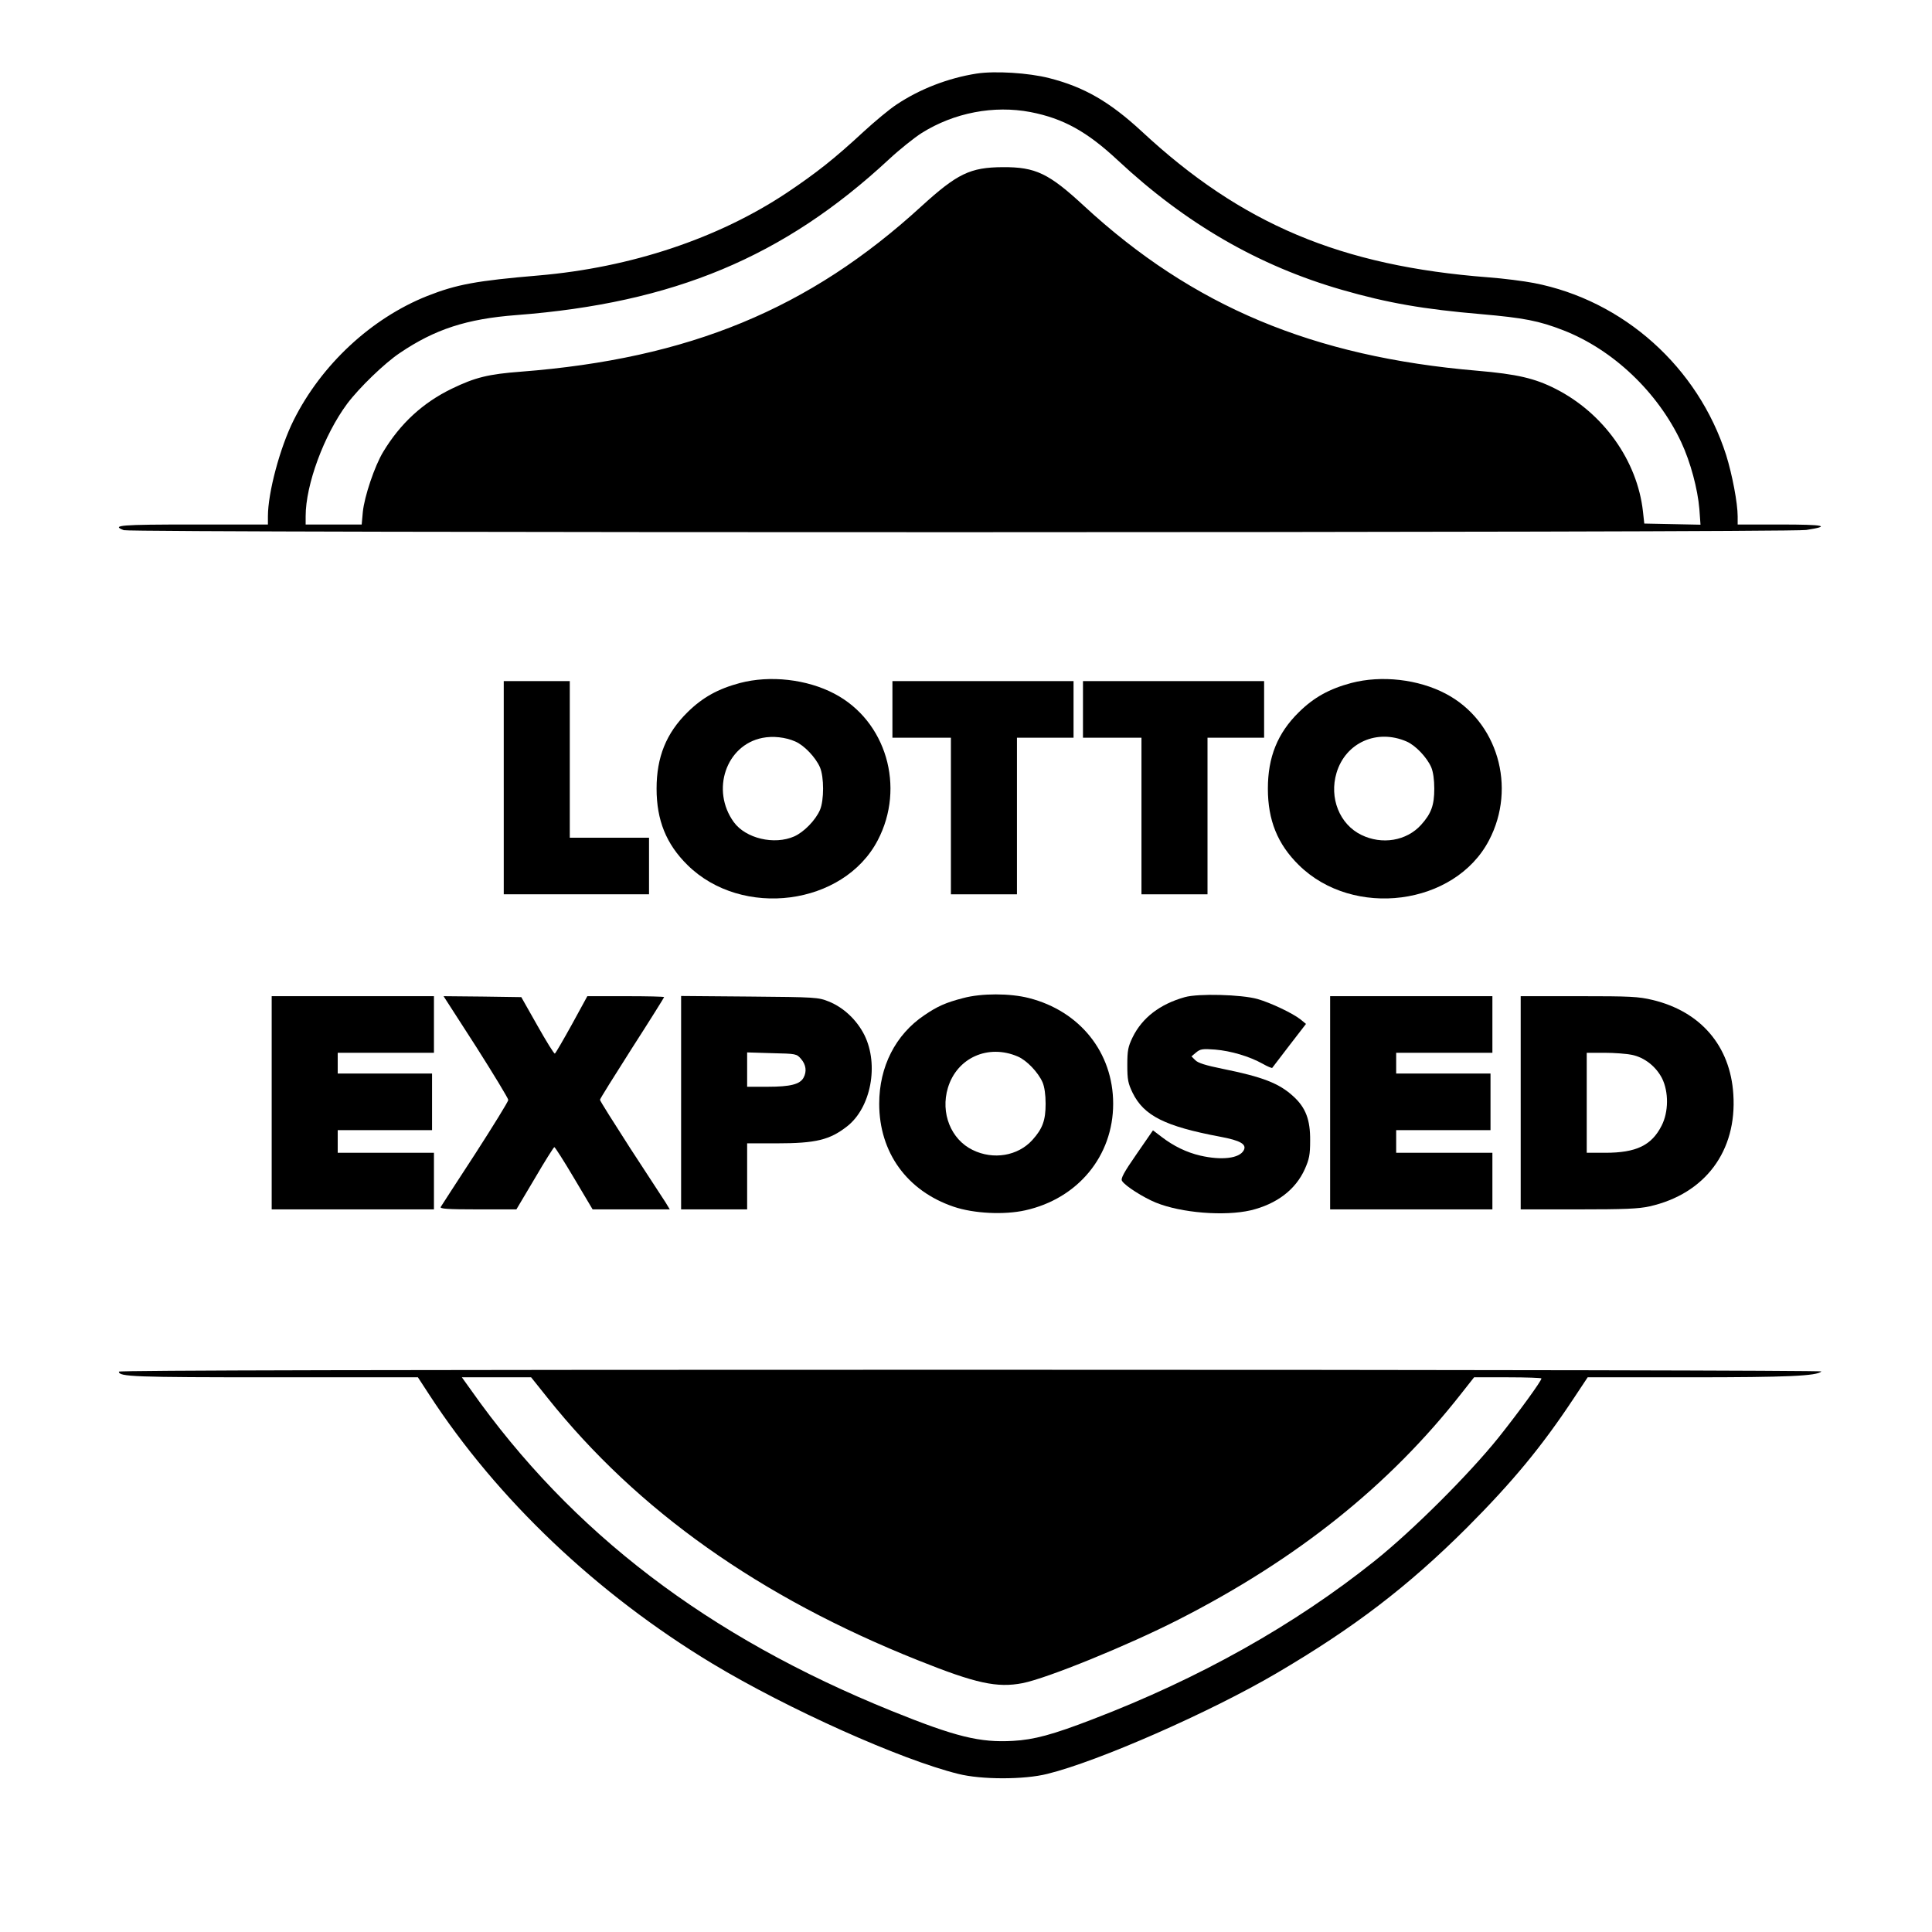
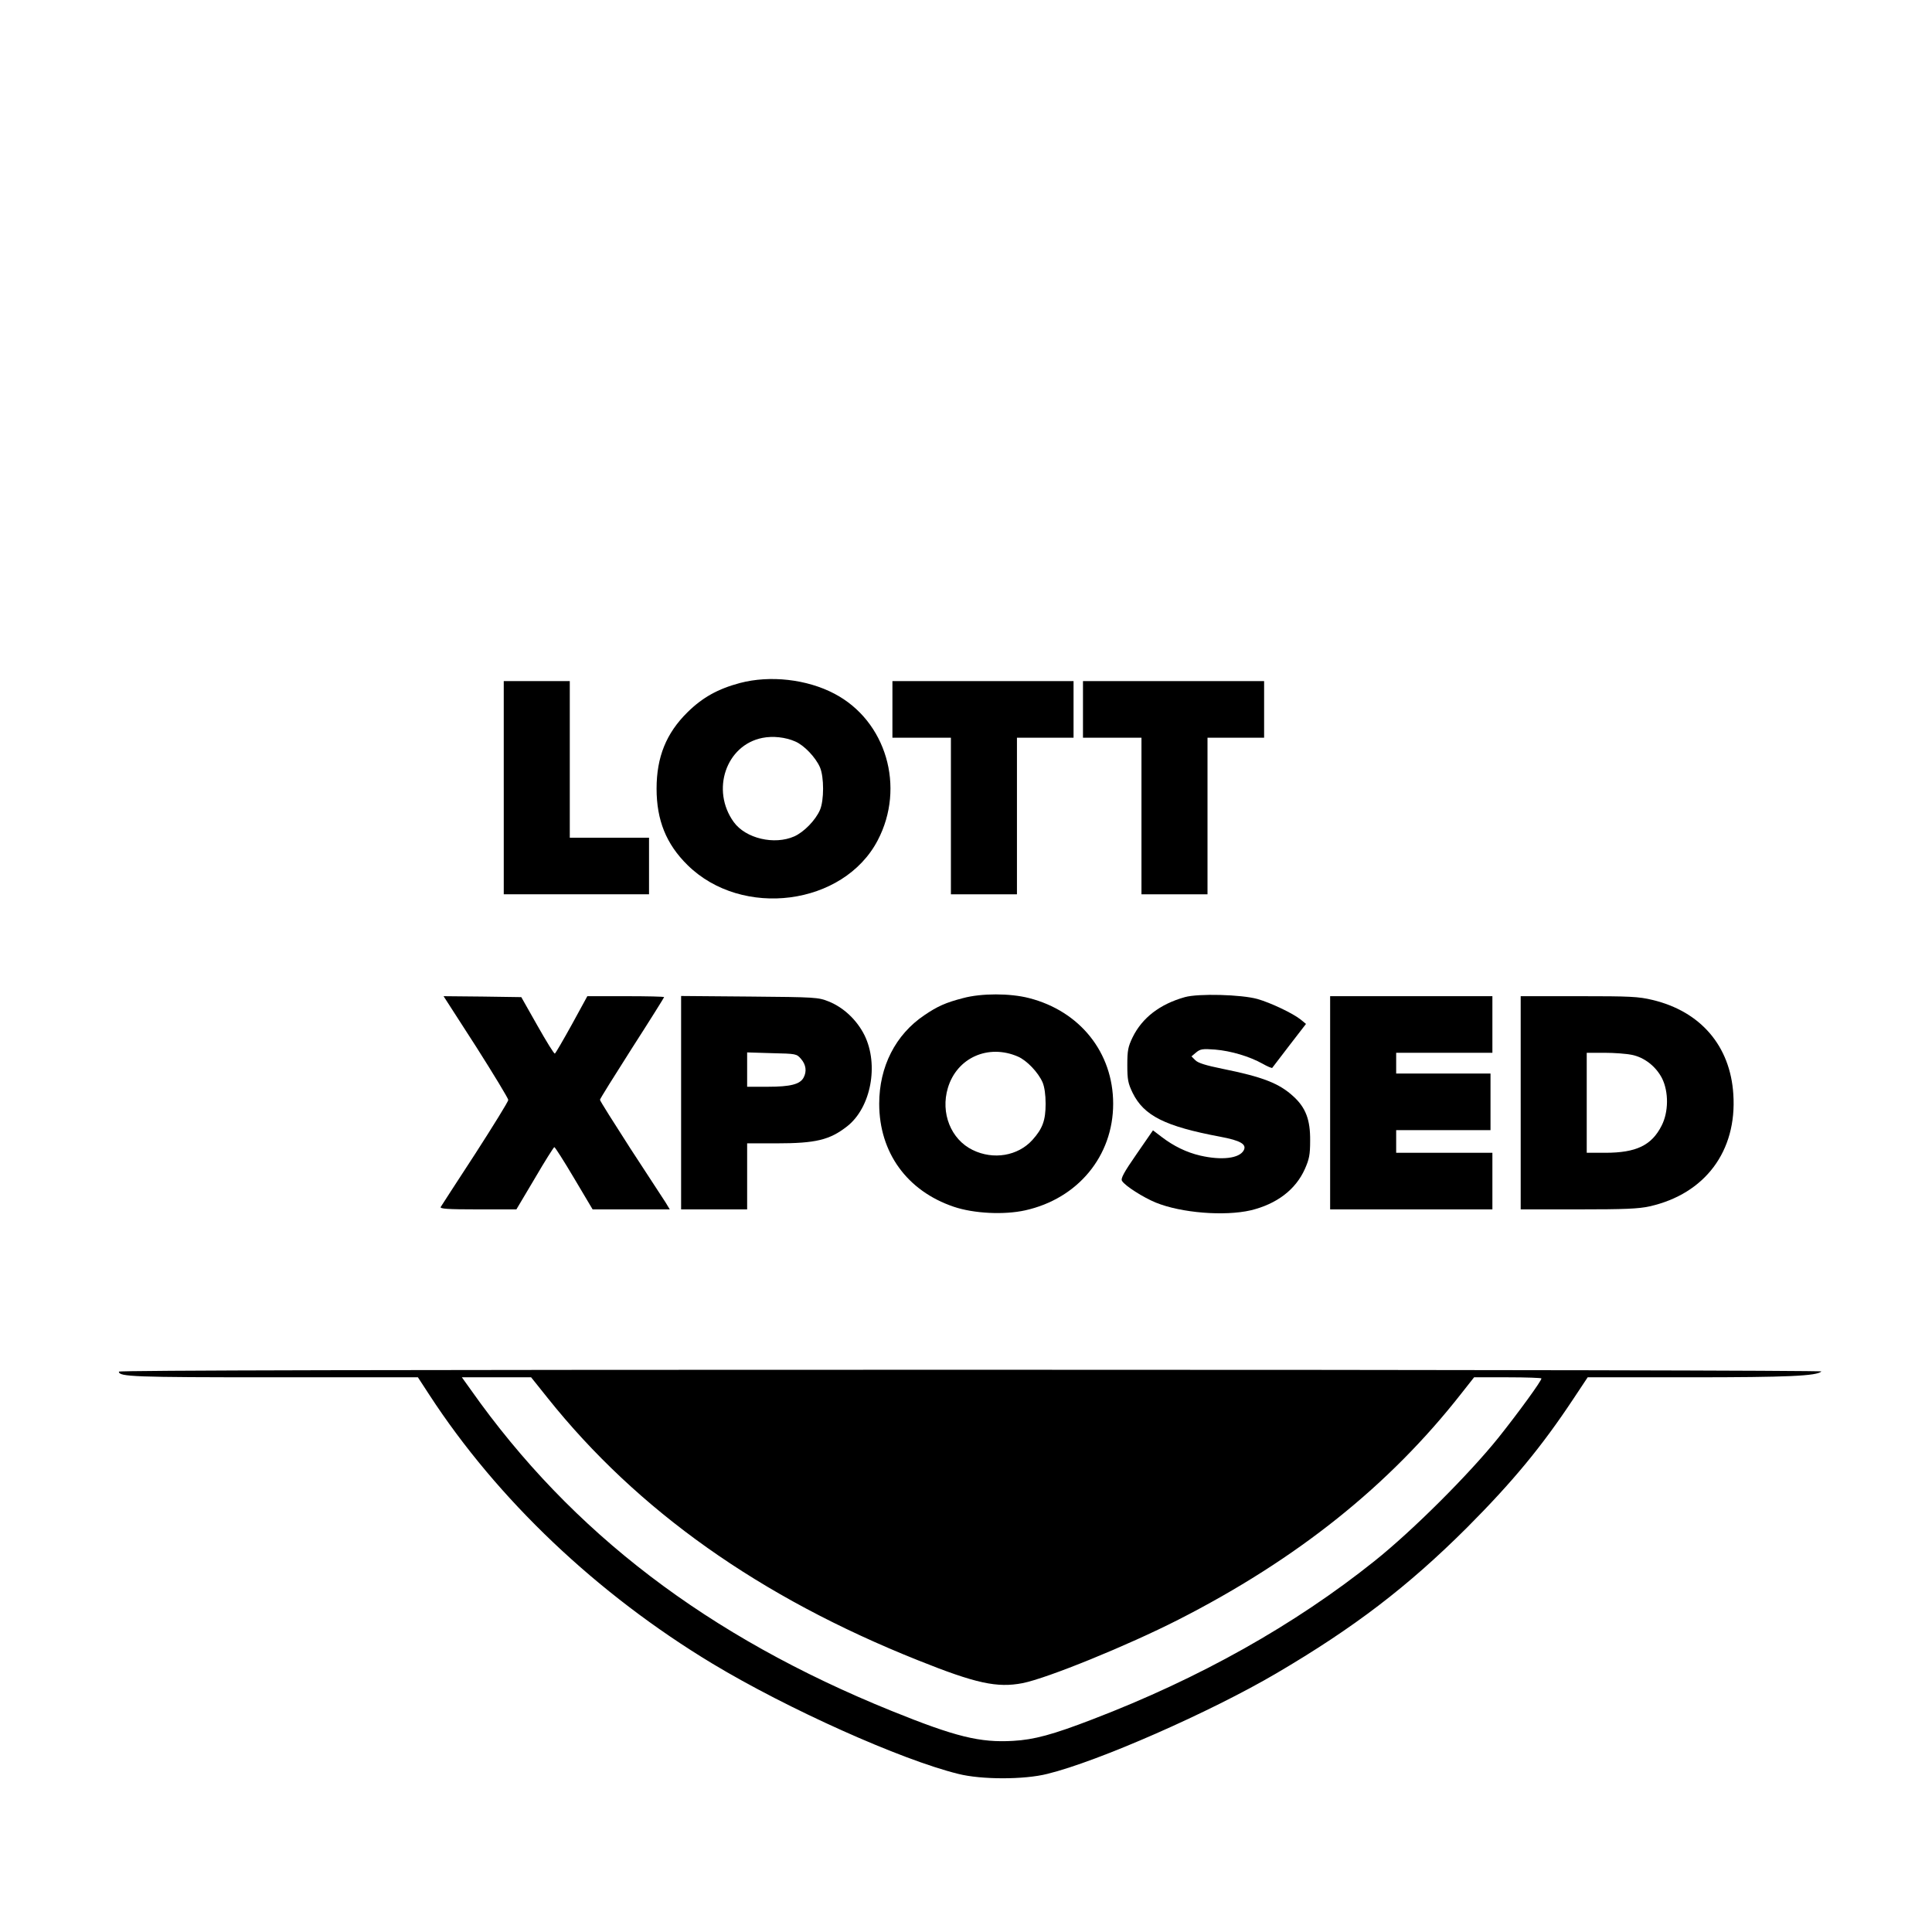
<svg xmlns="http://www.w3.org/2000/svg" version="1.0" width="1024pt" height="1024pt" viewBox="0 0 1024 1024" preserveAspectRatio="xMidYMid meet">
  <g transform="translate(0,1024) scale(0.1,-0.1)" fill="#000000" stroke="none">
-     <path d="M5176 9850 c-152 -24 -301 -82 -424 -164 -37 -24 -116 -90 -177 -146 -151 -140 -247 -216 -405 -322 -364 -242 -826 -396 -1315 -438 -329 -28 -434 -47 -591 -109 -296 -118 -561 -364 -708 -659 -72 -144 -136 -383 -136 -509 l0 -43 -395 0 c-386 0 -438 -4 -369 -30 38 -15 8822 -14 8917 1 136 21 96 29 -136 29 l-227 0 0 43 c0 71 -29 222 -61 325 -149 466 -544 820 -1019 912 -52 10 -160 24 -240 30 -784 60 -1310 282 -1839 774 -170 157 -305 235 -490 282 -109 28 -288 39 -385 24z m286 -204 c174 -34 299 -103 463 -256 359 -335 746 -559 1187 -686 243 -70 433 -103 738 -129 227 -20 306 -35 437 -86 263 -103 499 -327 624 -593 49 -105 87 -247 96 -354 l6 -83 -149 3 -149 3 -7 64 c-30 269 -209 521 -463 650 -110 56 -205 78 -415 96 -871 74 -1508 341 -2085 874 -186 172 -256 206 -430 205 -173 -1 -241 -34 -432 -208 -594 -544 -1231 -807 -2122 -876 -172 -13 -242 -30 -366 -90 -153 -74 -273 -184 -364 -335 -45 -74 -100 -237 -108 -319 l-6 -66 -148 0 -149 0 0 44 c0 167 97 430 220 596 63 84 198 215 279 269 186 126 355 181 618 201 834 64 1417 308 1973 824 58 54 137 117 175 141 172 108 383 148 577 111z" />
    <path d="M3922 6620 c-116 -31 -198 -76 -278 -155 -113 -111 -164 -238 -164 -405 0 -167 51 -294 164 -405 289 -285 827 -215 1008 131 148 282 45 633 -229 777 -146 77 -341 99 -501 57z m293 -310 c47 -20 108 -84 131 -137 22 -51 22 -175 0 -226 -24 -55 -85 -117 -136 -140 -106 -47 -258 -11 -321 76 -122 169 -41 408 152 446 55 11 122 4 174 -19z" />
-     <path d="M7162 6620 c-116 -31 -198 -76 -278 -155 -113 -111 -164 -238 -164 -405 0 -167 51 -294 164 -405 289 -285 827 -215 1008 131 148 282 45 633 -229 777 -146 77 -341 99 -501 57z m293 -310 c47 -20 108 -84 131 -137 10 -24 16 -65 16 -113 0 -88 -16 -132 -70 -192 -77 -85 -207 -107 -317 -53 -115 56 -171 196 -131 329 48 160 214 234 371 166z" />
    <path d="M2670 6065 l0 -565 385 0 385 0 0 150 0 150 -210 0 -210 0 0 415 0 415 -175 0 -175 0 0 -565z" />
    <path d="M4730 6480 l0 -150 155 0 155 0 0 -415 0 -415 175 0 175 0 0 415 0 415 150 0 150 0 0 150 0 150 -480 0 -480 0 0 -150z" />
    <path d="M5740 6480 l0 -150 155 0 155 0 0 -415 0 -415 175 0 175 0 0 415 0 415 150 0 150 0 0 150 0 150 -480 0 -480 0 0 -150z" />
    <path d="M5105 4950 c-93 -24 -137 -44 -206 -91 -153 -103 -239 -273 -239 -469 0 -258 147 -462 395 -546 106 -36 267 -44 379 -19 279 62 466 288 466 565 0 271 -176 491 -446 560 -101 26 -252 26 -349 0z m290 -310 c47 -20 108 -84 131 -137 10 -24 16 -65 16 -113 0 -88 -16 -132 -70 -192 -77 -85 -207 -107 -317 -53 -115 56 -171 196 -131 329 48 160 214 234 371 166z" />
    <path d="M6280 4955 c-132 -37 -226 -109 -277 -213 -24 -50 -28 -69 -28 -147 0 -78 4 -97 28 -147 60 -122 172 -178 465 -233 107 -20 141 -40 124 -72 -23 -43 -117 -54 -230 -28 -73 17 -141 50 -205 99 l-46 35 -87 -126 c-68 -98 -85 -130 -77 -142 15 -26 113 -88 179 -115 135 -55 364 -73 503 -41 137 33 238 109 287 219 23 52 28 75 28 151 1 109 -23 174 -89 234 -75 69 -162 103 -375 146 -89 18 -131 31 -145 46 l-20 20 25 21 c22 18 34 20 100 15 84 -7 182 -36 252 -75 26 -15 49 -24 51 -22 2 3 43 56 91 119 l88 114 -28 23 c-41 33 -159 89 -229 109 -86 24 -313 30 -385 10z" />
-     <path d="M1440 4395 l0 -565 430 0 430 0 0 150 0 150 -255 0 -255 0 0 60 0 60 250 0 250 0 0 150 0 150 -250 0 -250 0 0 55 0 55 255 0 255 0 0 150 0 150 -430 0 -430 0 0 -565z" />
+     <path d="M1440 4395 z" />
    <path d="M2523 4693 c94 -148 171 -275 171 -283 0 -8 -79 -136 -175 -285 -97 -148 -179 -276 -183 -282 -6 -10 36 -13 197 -13 l204 0 98 165 c53 91 100 165 103 165 4 0 51 -74 105 -165 l98 -165 204 0 205 0 -23 38 c-13 20 -97 149 -186 285 -88 137 -161 252 -161 258 0 5 77 128 170 274 94 146 170 268 170 270 0 3 -91 5 -203 5 l-204 0 -82 -150 c-46 -83 -86 -152 -90 -154 -4 -3 -45 64 -92 147 l-86 152 -206 3 -206 2 172 -267z" />
    <path d="M3610 4395 l0 -565 175 0 175 0 0 175 0 175 155 0 c210 0 283 18 376 91 125 99 168 325 91 482 -40 80 -110 147 -190 179 -55 22 -68 23 -419 26 l-363 3 0 -566z m636 232 c26 -30 31 -66 13 -99 -19 -35 -70 -48 -189 -48 l-110 0 0 91 0 91 131 -4 c129 -3 131 -3 155 -31z" />
    <path d="M7050 4395 l0 -565 430 0 430 0 0 150 0 150 -255 0 -255 0 0 60 0 60 250 0 250 0 0 150 0 150 -250 0 -250 0 0 55 0 55 255 0 255 0 0 150 0 150 -430 0 -430 0 0 -565z" />
    <path d="M8060 4395 l0 -565 306 0 c244 0 319 3 377 16 294 66 464 293 444 594 -16 256 -173 439 -428 500 -75 18 -118 20 -391 20 l-308 0 0 -565z m590 254 c67 -14 127 -62 159 -124 36 -72 35 -179 -2 -251 -53 -105 -135 -144 -299 -144 l-98 0 0 265 0 265 95 0 c51 0 117 -5 145 -11z" />
    <path d="M630 2970 c0 -27 79 -30 818 -30 l767 0 60 -92 c361 -555 889 -1056 1500 -1425 400 -241 1000 -510 1304 -585 122 -31 350 -31 472 0 270 66 865 328 1214 533 412 242 696 459 1011 773 242 243 395 428 564 683 l75 113 543 0 c519 0 671 7 696 31 6 5 -1806 9 -4507 9 -3077 0 -4517 -3 -4517 -10z m2273 -140 c476 -596 1123 -1055 1963 -1390 307 -123 419 -147 554 -121 131 26 556 199 825 336 630 321 1119 712 1501 1200 l67 85 179 0 c98 0 178 -3 178 -6 0 -13 -118 -176 -228 -314 -156 -194 -454 -492 -657 -654 -424 -339 -928 -622 -1495 -839 -210 -81 -310 -108 -421 -114 -175 -10 -303 21 -644 159 -973 394 -1695 944 -2229 1701 l-48 67 184 0 183 0 88 -110z" />
  </g>
</svg>